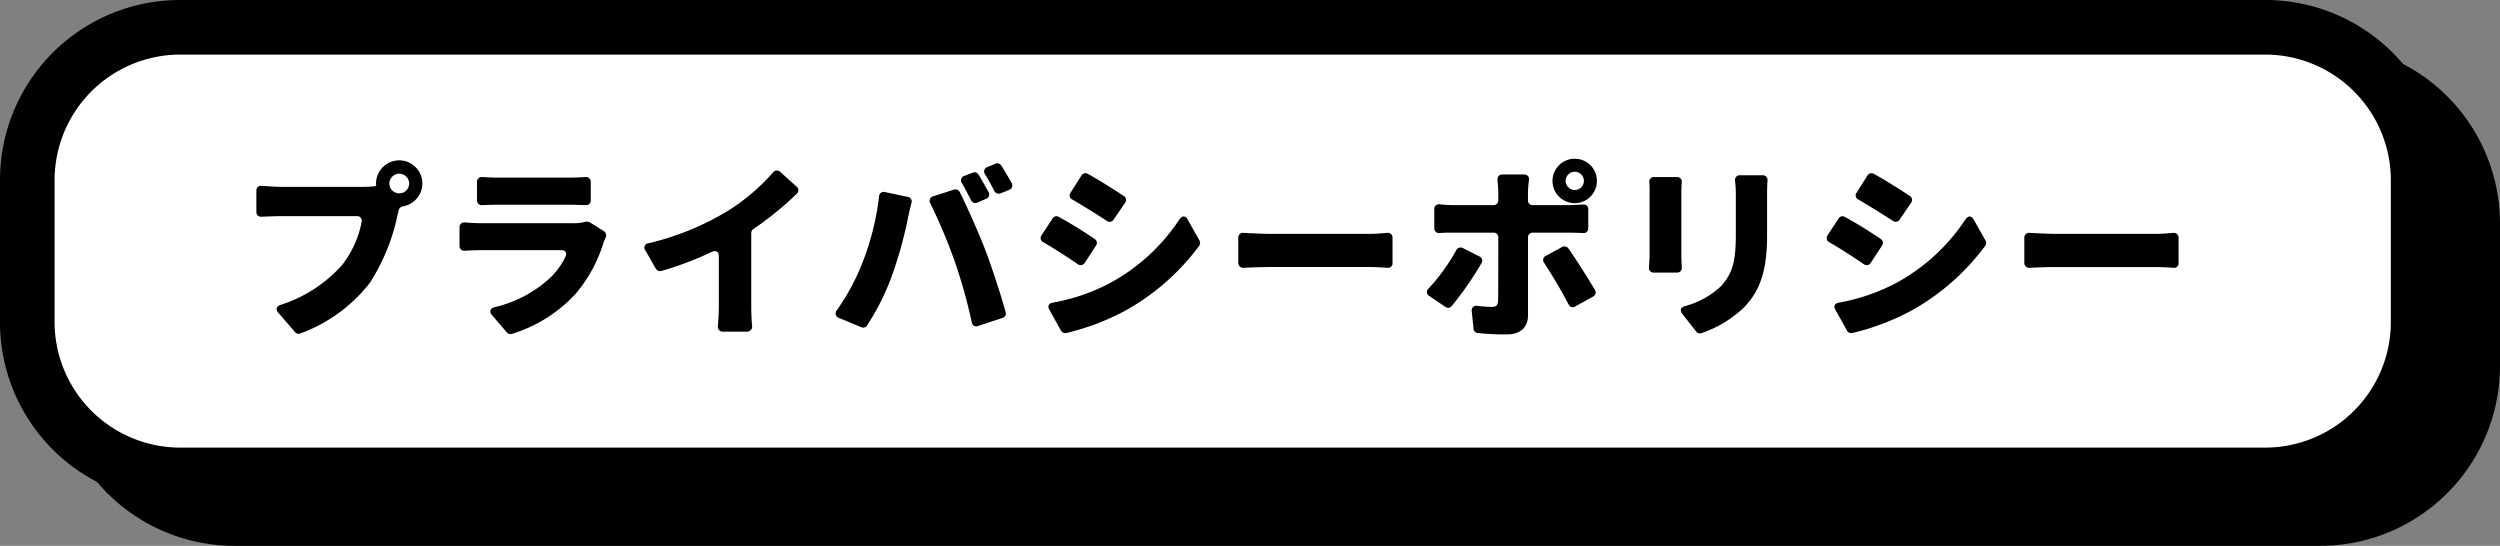
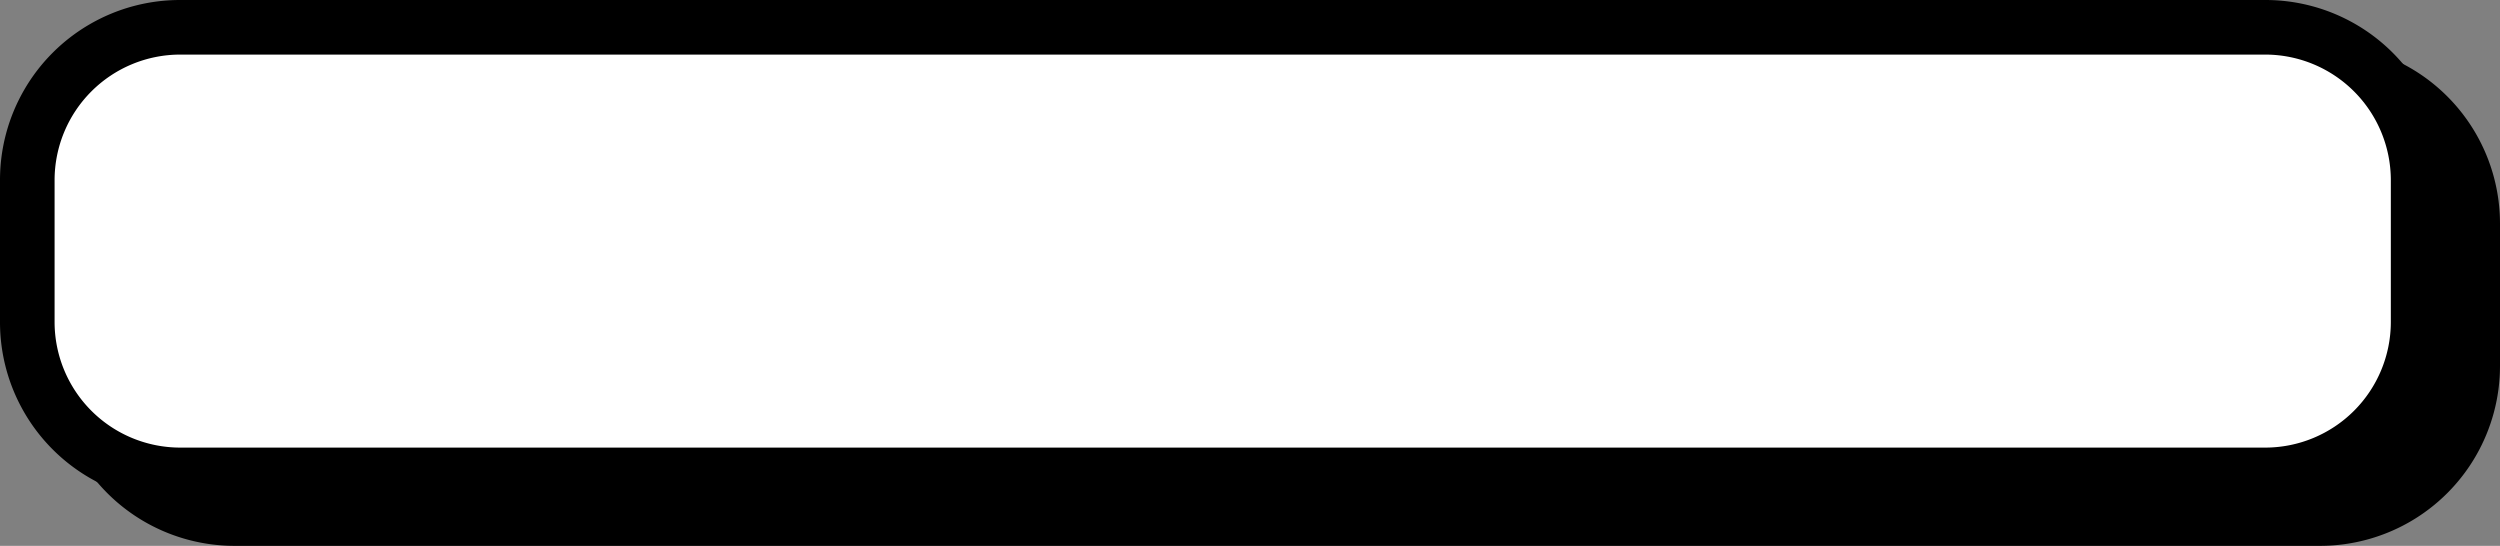
<svg xmlns="http://www.w3.org/2000/svg" width="229" height="50" viewBox="0 0 229 50">
  <rect x="0" y="0" width="229" height="50" fill="#808080" stroke="none" />
  <g transform="translate(-19582.973 -3913.5)">
    <path d="M16.5,46A16.488,16.488,0,0,1,0,29.5v-13A16.488,16.488,0,0,1,16.5,0h191A16.488,16.488,0,0,1,224,16.5v13A16.488,16.488,0,0,1,207.5,46Z" transform="translate(19587.973 3917.5)" />
    <g transform="translate(19585.473 3916)">
      <path d="M14,0H205a14,14,0,0,1,14,14V27a14,14,0,0,1-14,14H14A14,14,0,0,1,0,27V14A14,14,0,0,1,14,0Z" fill="#fff" />
      <path d="M14-2.5H205A16.488,16.488,0,0,1,221.5,14V27A16.488,16.488,0,0,1,205,43.5H14A16.488,16.488,0,0,1-2.5,27V14A16.488,16.488,0,0,1,14-2.5Zm191,41A11.513,11.513,0,0,0,216.5,27V14A11.513,11.513,0,0,0,205,2.5H14A11.513,11.513,0,0,0,2.5,14V27A11.513,11.513,0,0,0,14,38.5Z" />
-       <path d="M4.194-12.384c-.414,0-1.152-.054-1.71-.09a.418.418,0,0,0-.5.45V-10.1a.427.427,0,0,0,.486.45C2.952-9.666,3.6-9.7,4.194-9.7h7a.413.413,0,0,1,.432.522A9.237,9.237,0,0,1,9.846-5.238,12.682,12.682,0,0,1,4.23-1.584c-.414.126-.5.414-.234.738L5.526.918a.419.419,0,0,0,.486.126A14.277,14.277,0,0,0,12.384-3.6a18.4,18.4,0,0,0,2.538-6.246l.108-.432a.492.492,0,0,1,.4-.324A2.142,2.142,0,0,0,17.19-12.69a2.128,2.128,0,0,0-2.124-2.124,2.136,2.136,0,0,0-2.124,2.106v.036l.018.072v.036a.165.165,0,0,1-.072.108.108.108,0,0,1-.072.018c-.378.036-.738.054-1.008.054Zm10.872.594a.9.9,0,0,1-.9-.9.915.915,0,0,1,.9-.9.918.918,0,0,1,.918.9A.907.907,0,0,1,15.066-11.79ZM22.7-10.71c.45-.018.99-.036,1.4-.036h6.462c.468,0,1.08.018,1.566.036a.427.427,0,0,0,.486-.45v-1.656a.444.444,0,0,0-.522-.468c-.486.036-1.1.054-1.494.054H24.1c-.414,0-.936-.018-1.386-.054a.444.444,0,0,0-.522.468v1.638A.437.437,0,0,0,22.7-10.71Zm9.4,1.53a4.188,4.188,0,0,1-1.188.126H22.752c-.45,0-1.062-.018-1.674-.072a.427.427,0,0,0-.486.45v1.692a.427.427,0,0,0,.486.45c.666-.036,1.35-.054,1.674-.054H29.9c.4,0,.558.252.4.594a6.733,6.733,0,0,1-1.35,1.89,11.2,11.2,0,0,1-5.13,2.736c-.432.126-.54.414-.234.756L24.93.954a.462.462,0,0,0,.468.126,13.151,13.151,0,0,0,5.85-3.69,13.251,13.251,0,0,0,2.538-4.68l.18-.432a.46.46,0,0,0-.162-.612l-1.26-.792A.646.646,0,0,0,32.094-9.18Zm15.426.648a29.755,29.755,0,0,0,3.96-3.222.416.416,0,0,0-.018-.648l-1.494-1.35a.436.436,0,0,0-.666.054,18.855,18.855,0,0,1-4.158,3.528,25.325,25.325,0,0,1-7.236,2.952.4.4,0,0,0-.288.666l.954,1.674a.462.462,0,0,0,.5.2A30.51,30.51,0,0,0,43.7-6.426c.4-.18.648-.018.648.414v4.428c0,.594-.036,1.386-.09,1.944a.451.451,0,0,0,.468.522h2.16a.478.478,0,0,0,.5-.594c-.054-.558-.072-1.314-.072-1.872v-6.57A.466.466,0,0,1,47.52-8.532Zm22.158-5.976-.72.306a.423.423,0,0,0-.216.684c.288.486.594,1.026.828,1.512a.471.471,0,0,0,.594.216l.774-.324a.423.423,0,0,0,.216-.63c-.27-.486-.63-1.1-.936-1.584A.446.446,0,0,0,69.678-14.508Zm-2.088.828-.756.288a.431.431,0,0,0-.216.684c.288.5.576,1.062.828,1.548a.428.428,0,0,0,.576.216l.792-.342a.419.419,0,0,0,.234-.612c-.27-.486-.612-1.116-.918-1.6A.42.42,0,0,0,67.59-13.68ZM65.934-5.616A49.141,49.141,0,0,1,67.518.036a.412.412,0,0,0,.576.324l2.232-.738a.418.418,0,0,0,.288-.54c-.486-1.764-1.314-4.248-1.836-5.616-.54-1.422-1.638-3.924-2.358-5.364a.452.452,0,0,0-.54-.234l-1.89.612a.426.426,0,0,0-.27.648A51.762,51.762,0,0,1,65.934-5.616Zm-8.442.2a20.385,20.385,0,0,1-2.34,4.338.429.429,0,0,0,.2.7l2.034.846a.42.42,0,0,0,.54-.162,22.253,22.253,0,0,0,2.322-4.68,38.508,38.508,0,0,0,1.4-5.04c.054-.288.2-.954.342-1.494a.422.422,0,0,0-.342-.558L59.58-11.9a.423.423,0,0,0-.558.4A24.316,24.316,0,0,1,57.492-5.418Zm20.07-8.01-.99,1.566a.408.408,0,0,0,.144.63c1.008.594,2.268,1.368,3.168,1.962a.427.427,0,0,0,.63-.126l1.044-1.53a.427.427,0,0,0-.126-.63c-.9-.594-2.232-1.44-3.276-2.016A.437.437,0,0,0,77.562-13.428ZM74.916-9.486l-1.008,1.53a.428.428,0,0,0,.162.648c1.008.576,2.25,1.386,3.168,2.016a.431.431,0,0,0,.63-.144L78.894-7a.423.423,0,0,0-.126-.612c-.882-.612-2.214-1.44-3.276-2.016A.413.413,0,0,0,74.916-9.486Zm-.288,8.37L75.69.792a.461.461,0,0,0,.468.216,22.228,22.228,0,0,0,5.418-2.052,21.164,21.164,0,0,0,6.768-5.94.443.443,0,0,0,.036-.468l-1.062-1.89c-.234-.432-.54-.432-.81-.018a17.756,17.756,0,0,1-6.354,5.8,17.952,17.952,0,0,1-5.22,1.782C74.556-1.71,74.43-1.458,74.628-1.116ZM92.394-4.968c.72-.036,1.71-.072,2.484-.072h9.09c.486,0,1.134.036,1.62.072a.413.413,0,0,0,.468-.45v-2.3a.427.427,0,0,0-.486-.45c-.468.036-1.062.09-1.6.09h-9.09c-.666,0-1.728-.054-2.466-.09a.427.427,0,0,0-.486.45v2.3A.44.44,0,0,0,92.394-4.968Zm30.348-5.922a2.032,2.032,0,0,0,2.034-2.034,2.021,2.021,0,0,0-2.034-2.034,2.032,2.032,0,0,0-2.034,2.034A2.043,2.043,0,0,0,122.742-10.89Zm0-2.88a.845.845,0,0,1,.846.846.841.841,0,0,1-.846.828.838.838,0,0,1-.828-.828A.841.841,0,0,1,122.742-13.77Zm-.594,5.58c.378,0,.864.018,1.35.036a.427.427,0,0,0,.486-.45v-1.71a.418.418,0,0,0-.5-.45c-.45.018-.972.054-1.35.054h-3.222a.425.425,0,0,1-.45-.45v-.7a8.426,8.426,0,0,1,.09-1.1.443.443,0,0,0-.468-.558h-1.944c-.342,0-.5.216-.468.558.036.36.072.774.072,1.08v.72a.425.425,0,0,1-.45.45h-3.654c-.378,0-.846-.036-1.26-.072a.418.418,0,0,0-.5.45v1.71a.437.437,0,0,0,.5.468c.414-.036.9-.036,1.26-.036h3.654a.425.425,0,0,1,.45.45c0,1.638,0,5.364-.018,5.778-.018.432-.18.576-.594.576-.306,0-.774-.036-1.278-.09a.425.425,0,0,0-.54.5l.162,1.584a.426.426,0,0,0,.4.4,24.962,24.962,0,0,0,2.628.126c1.314,0,1.962-.7,1.962-1.746V-7.74a.425.425,0,0,1,.45-.45Zm-2.2,2.772c.648,1.008,1.566,2.5,2.232,3.8a.422.422,0,0,0,.63.18l1.62-.9a.414.414,0,0,0,.162-.612c-.684-1.152-1.71-2.772-2.43-3.8a.451.451,0,0,0-.576-.126l-1.476.81A.408.408,0,0,0,119.952-5.418ZM111.888-6.57a17.964,17.964,0,0,1-2.52,3.492.415.415,0,0,0,.072.7l1.458.99a.42.42,0,0,0,.576-.072A30.74,30.74,0,0,0,114.21-5.4a.425.425,0,0,0-.2-.612l-1.494-.756A.444.444,0,0,0,111.888-6.57Zm25.542-6.372a10.015,10.015,0,0,1,.072,1.35v3.546c0,2.358-.252,3.564-1.386,4.788a7.772,7.772,0,0,1-3.276,1.8c-.4.108-.486.4-.234.72l1.278,1.62a.426.426,0,0,0,.486.126,10.513,10.513,0,0,0,3.888-2.358c1.314-1.368,2.106-3.078,2.106-6.516v-3.726c0-.54.018-.972.036-1.368a.427.427,0,0,0-.45-.486H137.9A.43.43,0,0,0,137.43-12.942Zm-7.848.162c.018.324.018.63.018.846v5.8c0,.342-.036.774-.054,1.134a.417.417,0,0,0,.432.468H132.1a.427.427,0,0,0,.45-.486c-.018-.378-.036-.81-.036-1.1v-5.814c0-.36.018-.63.036-.864a.427.427,0,0,0-.45-.486h-2.07A.418.418,0,0,0,129.582-12.78Zm19.98-.648-.99,1.566a.408.408,0,0,0,.144.63c1.008.594,2.268,1.368,3.168,1.962a.427.427,0,0,0,.63-.126l1.044-1.53a.427.427,0,0,0-.126-.63c-.9-.594-2.232-1.44-3.276-2.016A.437.437,0,0,0,149.562-13.428Zm-2.646,3.942-1.008,1.53a.428.428,0,0,0,.162.648c1.008.576,2.25,1.386,3.168,2.016a.431.431,0,0,0,.63-.144L150.894-7a.423.423,0,0,0-.126-.612c-.882-.612-2.214-1.44-3.276-2.016A.413.413,0,0,0,146.916-9.486Zm-.288,8.37L147.69.792a.461.461,0,0,0,.468.216,22.228,22.228,0,0,0,5.418-2.052,21.164,21.164,0,0,0,6.768-5.94.443.443,0,0,0,.036-.468l-1.062-1.89c-.234-.432-.54-.432-.81-.018a17.756,17.756,0,0,1-6.354,5.8,17.952,17.952,0,0,1-5.22,1.782C146.556-1.71,146.43-1.458,146.628-1.116Zm17.766-3.852c.72-.036,1.71-.072,2.484-.072h9.09c.486,0,1.134.036,1.62.072a.413.413,0,0,0,.468-.45v-2.3a.427.427,0,0,0-.486-.45c-.468.036-1.062.09-1.6.09h-9.09c-.666,0-1.728-.054-2.466-.09a.427.427,0,0,0-.486.45v2.3A.44.44,0,0,0,164.394-4.968Z" transform="translate(19 27)" />
-       <path d="M122.742-15.458a2.52,2.52,0,0,1,1.8.738,2.52,2.52,0,0,1,.738,1.8,2.531,2.531,0,0,1-.986,2,.987.987,0,0,1,.194.605V-8.6a.918.918,0,0,1-.947.951l-.063,0c-.472-.017-.959-.035-1.327-.035h-3.19V-.612A2.19,2.19,0,0,1,116.5,1.634a25.265,25.265,0,0,1-2.677-.128.931.931,0,0,1-.845-.846l-.162-1.58a.984.984,0,0,1,.227-.772.967.967,0,0,1,.873-.279c.52.056.952.086,1.215.086.037,0,.065,0,.086,0a.864.864,0,0,0,.008-.093c.017-.4.018-4.079.018-5.707h-3.6c-.348,0-.824,0-1.217.034h-.014l-.071,0a.934.934,0,0,1-.963-.969v-1.71a.911.911,0,0,1,.929-.955,1.148,1.148,0,0,1,.125.007c.4.034.851.07,1.21.07h3.6v-.67c0-.3-.04-.732-.07-1.03a1,1,0,0,1,.23-.805.949.949,0,0,1,.736-.3h1.944a.973.973,0,0,1,.757.327.985.985,0,0,1,.205.809,7.991,7.991,0,0,0-.084,1.02v.652h1.919a2.525,2.525,0,0,1-.669-1.714A2.537,2.537,0,0,1,122.742-15.458Zm0,4.068a1.536,1.536,0,0,0,1.534-1.534,1.518,1.518,0,0,0-1.534-1.534,1.536,1.536,0,0,0-1.534,1.534A1.536,1.536,0,0,0,122.742-11.39Zm-4.691-1.628h-1.886v.006c.035.349.075.791.075,1.132v.72a.919.919,0,0,1-.95.95h-3.654c-.387,0-.853-.035-1.264-.07v1.625c.426-.035.909-.035,1.264-.035h3.654a.919.919,0,0,1,.95.95c0,2.658,0,5.425-.018,5.8a.986.986,0,0,1-1.094,1.054c-.379,0-.922-.049-1.316-.091l.153,1.493A24.394,24.394,0,0,0,116.5.634c.97,0,1.462-.419,1.462-1.246V-7.74a.919.919,0,0,1,.95-.95h3.24c.379,0,.864.018,1.336.035v-1.609l-.445.021c-.317.016-.645.033-.909.033h-3.222a.919.919,0,0,1-.95-.95v-.7A8.851,8.851,0,0,1,118.051-13.018Zm-102.985-2.3A2.627,2.627,0,0,1,17.69-12.69a2.632,2.632,0,0,1-2.168,2.579l-.019.005-.1.39q-.049.181-.1.379A17.714,17.714,0,0,1,12.785-3.3,14.831,14.831,0,0,1,6.191,1.511.916.916,0,0,1,5.15,1.247L3.612-.526a.951.951,0,0,1-.236-.9.968.968,0,0,1,.7-.633A12.249,12.249,0,0,0,9.459-5.555,8.706,8.706,0,0,0,11.121-9.2H4.194c-.436,0-.905.02-1.319.038l-.385.016-.063,0A.918.918,0,0,1,1.48-10.1v-1.926a.961.961,0,0,1,.252-.676.916.916,0,0,1,.676-.279h0a1.144,1.144,0,0,1,.119.006l.264.017c.5.033,1.07.071,1.4.071h7.614c.184,0,.409-.009.644-.026A2.643,2.643,0,0,1,15.066-15.314Zm-.628,5.342.113-.45a.983.983,0,0,1,.777-.671l.009,0a1.632,1.632,0,0,0,1.353-1.6,1.626,1.626,0,0,0-1.624-1.624,1.639,1.639,0,0,0-1.623,1.583l.017.069v.179l-.026.077a.67.67,0,0,1-.262.362.587.587,0,0,1-.327.105c-.375.035-.742.055-1.037.055H4.194c-.365,0-.951-.039-1.468-.073l-.246-.016v1.824l.352-.015c.424-.018.9-.039,1.362-.039h7a.934.934,0,0,1,.733.323.944.944,0,0,1,.192.786l0,.016a9.758,9.758,0,0,1-1.887,4.158A13.1,13.1,0,0,1,4.42-1.12L5.878.56a13.8,13.8,0,0,0,6.1-4.458,16.9,16.9,0,0,0,2.354-5.7C14.372-9.725,14.406-9.851,14.438-9.972Zm55.406-5.064a.927.927,0,0,1,.8.445c.3.472.659,1.085.946,1.6a.934.934,0,0,1,.091.75.97.97,0,0,1-.532.579l-.018.008-.788.329a.979.979,0,0,1-.8-.038v0a.943.943,0,0,1-.539.534l-.806.347a1.019,1.019,0,0,1-.528.058c.585,1.285,1.2,2.738,1.572,3.708.514,1.348,1.348,3.835,1.851,5.661A.919.919,0,0,1,70.479.1L68.263.831A.965.965,0,0,1,67.919.9a.914.914,0,0,1-.886-.739l0-.012a48.776,48.776,0,0,0-1.567-5.594,51.31,51.31,0,0,0-2.19-5.2.966.966,0,0,1-.042-.828A.942.942,0,0,1,63.842-12l1.917-.62a1.054,1.054,0,0,1,.334-.029.924.924,0,0,1-.025-.617.967.967,0,0,1,.576-.591l.012,0,.744-.283a.91.91,0,0,1,.8.037.96.96,0,0,1,.573-.559l.751-.317A1.022,1.022,0,0,1,69.844-15.036Zm.845,2.484c-.267-.479-.6-1.034-.87-1.473l-.635.27c.349.59.617,1.079.818,1.491Zm-2.117.826-.087-.156c-.239-.432-.509-.92-.756-1.316l-.67.255c.278.487.553,1.018.8,1.486l.017.032ZM70.118-.836c-.5-1.792-1.305-4.205-1.807-5.52-.536-1.413-1.616-3.87-2.322-5.286l-1.8.584a52.611,52.611,0,0,1,2.22,5.277A49.632,49.632,0,0,1,67.993-.133ZM49.66-14.382h0a.947.947,0,0,1,.646.261L51.8-12.773a.958.958,0,0,1,.329.683.946.946,0,0,1-.293.689l-.008.008a30.042,30.042,0,0,1-4,3.26v6.549c0,.691.026,1.373.07,1.824a1.034,1.034,0,0,1-.242.829.983.983,0,0,1-.759.313H44.73a.961.961,0,0,1-.71-.293,1,1,0,0,1-.258-.759V.312c.052-.533.088-1.313.088-1.9V-5.943A30.784,30.784,0,0,1,39.212-4.2a.961.961,0,0,1-1.054-.4l-.018-.03L37.189-6.3a.944.944,0,0,1-.093-.88.939.939,0,0,1,.7-.528,24.773,24.773,0,0,0,7.079-2.888A18.432,18.432,0,0,0,48.92-14.02.972.972,0,0,1,49.66-14.382Zm1.426,2.314-1.421-1.284a19.529,19.529,0,0,1-4.257,3.607,25.808,25.808,0,0,1-7.323,3l.9,1.574a29.889,29.889,0,0,0,4.51-1.706l.005,0A1.2,1.2,0,0,1,43.992-7a.81.81,0,0,1,.665.325,1.076,1.076,0,0,1,.2.662v4.428c0,.611-.036,1.4-.09,1.966H46.9a.366.366,0,0,0,0-.044c-.069-.714-.074-1.651-.074-1.922v-6.57a.963.963,0,0,1,.421-.794A28.932,28.932,0,0,0,51.085-12.069Zm71.657-2.2a1.348,1.348,0,0,1,1.346,1.346,1.339,1.339,0,0,1-1.346,1.328,1.329,1.329,0,0,1-1.328-1.328A1.339,1.339,0,0,1,122.742-14.27Zm0,1.674a.342.342,0,0,0,.346-.328.346.346,0,0,0-.346-.346.342.342,0,0,0-.328.346A.337.337,0,0,0,122.742-12.6ZM77.934-14.135h0a.942.942,0,0,1,.467.127c1.263.7,2.839,1.726,3.3,2.031a.916.916,0,0,1,.426.612,1,1,0,0,1-.145.7l-.013.02L80.933-9.122a.9.9,0,0,1-.772.438,1.031,1.031,0,0,1-.538-.159l-.013-.009c-.81-.535-2.045-1.3-3.145-1.948A.938.938,0,0,1,76-11.4a.935.935,0,0,1,.153-.735l1-1.586A.96.96,0,0,1,77.934-14.135Zm3.182,2.969c-.49-.323-1.967-1.285-3.162-1.947l-.935,1.479c.874.516,2.128,1.28,3.1,1.923Zm68.818-2.969h0a.942.942,0,0,1,.467.127c1.263.7,2.839,1.726,3.3,2.031a.923.923,0,0,1,.282,1.313l-.013.02-1.038,1.522a.9.9,0,0,1-.772.438,1.031,1.031,0,0,1-.538-.159l-.013-.009c-.81-.535-2.045-1.3-3.145-1.948a.938.938,0,0,1-.462-.6.935.935,0,0,1,.153-.735l1-1.586A.96.96,0,0,1,149.934-14.135Zm3.182,2.969c-.49-.323-1.967-1.285-3.162-1.947l-.935,1.479c.874.516,2.128,1.28,3.1,1.923ZM15.066-14.09a1.411,1.411,0,0,1,1.418,1.4,1.411,1.411,0,0,1-1.418,1.4,1.4,1.4,0,0,1-1.4-1.4A1.419,1.419,0,0,1,15.066-14.09Zm0,1.8a.4.4,0,0,0,.418-.4.42.42,0,0,0-.418-.4.416.416,0,0,0-.4.4A.4.4,0,0,0,15.066-12.29ZM137.9-13.946h2.052a.948.948,0,0,1,.7.29.959.959,0,0,1,.248.723c-.019.41-.035.822-.035,1.342v3.726c0,3.214-.651,5.2-2.245,6.862a11.215,11.215,0,0,1-4.067,2.478.869.869,0,0,1-.333.066.947.947,0,0,1-.71-.328l-.016-.02-1.278-1.62a.955.955,0,0,1-.207-.912.941.941,0,0,1,.691-.6A7.14,7.14,0,0,0,135.754-3.6C136.722-4.65,137-5.648,137-8.046v-3.546a9.488,9.488,0,0,0-.067-1.282l0-.038a.964.964,0,0,1,.247-.746A.952.952,0,0,1,137.9-13.946Zm2,1h-1.965A10.744,10.744,0,0,1,138-11.592v3.546c0,2.313-.235,3.742-1.519,5.128l-.01.01A8.006,8.006,0,0,1,133.039-1l1.2,1.521A10.074,10.074,0,0,0,137.9-1.695c1.023-1.065,1.968-2.549,1.968-6.171v-3.726C139.864-12.119,139.88-12.535,139.9-12.946ZM22.672-13.785l.072,0h.012c.41.033.913.052,1.346.052h6.5c.36,0,.969-.016,1.457-.053h.009l.071,0a.932.932,0,0,1,.978.969v1.656a.918.918,0,0,1-.947.951l-.063,0c-.439-.016-1.061-.035-1.543-.035H24.1c-.332,0-.783.012-1.379.035l-.066,0a.934.934,0,0,1-.963-.969v-1.638a.956.956,0,0,1,.277-.7A.976.976,0,0,1,22.672-13.785Zm9.444,2.574v-1.573c-.513.037-1.13.054-1.516.054H24.1c-.451,0-.976-.02-1.408-.054v1.574c.6-.024,1.065-.036,1.408-.036h6.462C31.051-11.246,31.67-11.227,32.116-11.211Zm97.916-2.573h2.07a.948.948,0,0,1,.7.29.959.959,0,0,1,.247.727v.007c-.017.217-.035.478-.035.826V-6.12c0,.295.02.752.035,1.071a.958.958,0,0,1-.248.723.948.948,0,0,1-.7.29h-2.124a.927.927,0,0,1-.687-.289.937.937,0,0,1-.245-.706c.006-.112.013-.231.02-.352.016-.262.033-.533.033-.755v-5.8c0-.211,0-.5-.017-.805a.947.947,0,0,1,.221-.739A.954.954,0,0,1,130.032-13.784Zm2.018,1h-1.967c.017.329.017.642.017.85v5.8c0,.252-.018.539-.035.816-.006.1-.012.194-.017.286h2c-.015-.327-.035-.779-.035-1.084v-5.814C132.016-12.289,132.033-12.559,132.049-12.784Zm-72.608.369a1.108,1.108,0,0,1,.246.029l2.065.431a.939.939,0,0,1,.619.412.963.963,0,0,1,.106.757l0,.008c-.139.521-.281,1.177-.334,1.457A38.93,38.93,0,0,1,60.718-4.21,22.612,22.612,0,0,1,58.346.575a.9.9,0,0,1-.775.432A.981.981,0,0,1,57.192.93L55.147.079a.979.979,0,0,1-.572-.617.98.98,0,0,1,.166-.826l0-.007a20.036,20.036,0,0,0,2.279-4.224l0-.006a23.693,23.693,0,0,0,1.5-5.956A.912.912,0,0,1,59.441-12.415ZM61.5-10.987,59.514-11.4a24.722,24.722,0,0,1-1.555,6.162A20.8,20.8,0,0,1,55.583-.823l1.952.812a21.878,21.878,0,0,0,2.238-4.524l0-.007A37.762,37.762,0,0,0,61.158-9.5C61.214-9.8,61.353-10.445,61.5-10.987Zm13.775.795h0a.94.94,0,0,1,.465.126c1.028.558,2.359,1.377,3.315,2.04a.946.946,0,0,1,.405.59.934.934,0,0,1-.145.712L78.289-5.166a.924.924,0,0,1-.791.454,1,1,0,0,1-.523-.154l-.021-.014c-1.111-.762-2.282-1.508-3.133-1.994a.966.966,0,0,1-.475-.6.958.958,0,0,1,.141-.749l0,0L74.5-9.757A.923.923,0,0,1,75.271-10.193Zm3.174,2.963c-.9-.621-2.176-1.407-3.143-1.935l-.95,1.442c.857.492,2.015,1.228,3.116,1.983Zm68.826-2.963h0a.94.94,0,0,1,.465.126c1.028.558,2.359,1.377,3.315,2.04a.946.946,0,0,1,.405.59.934.934,0,0,1-.145.712l-1.021,1.558a.924.924,0,0,1-.791.454,1,1,0,0,1-.523-.154l-.021-.014c-1.111-.762-2.282-1.508-3.133-1.994a.966.966,0,0,1-.475-.6.958.958,0,0,1,.141-.749l0,0L146.5-9.757A.922.922,0,0,1,147.271-10.193Zm3.174,2.963c-.9-.621-2.176-1.407-3.143-1.935l-.95,1.442c.857.492,2.015,1.228,3.116,1.983ZM86.922-10.168a.951.951,0,0,1,.833.583l1.072,1.91a.941.941,0,0,1-.079.986,21.544,21.544,0,0,1-6.925,6.08l-.006,0a22.764,22.764,0,0,1-5.558,2.1.914.914,0,0,1-.18.018.974.974,0,0,1-.8-.447l-.021-.034L74.193-.87a.941.941,0,0,1-.084-.885.945.945,0,0,1,.732-.518A17.336,17.336,0,0,0,79.914-4a17.278,17.278,0,0,0,6.172-5.625l0-.005A.994.994,0,0,1,86.922-10.168Zm1,2.918-1.014-1.8a18.328,18.328,0,0,1-6.512,5.929A18.226,18.226,0,0,1,75.1-1.3L76.1.508A21.717,21.717,0,0,0,81.332-1.48,20.553,20.553,0,0,0,87.92-7.25Zm71-2.918a.951.951,0,0,1,.833.583l1.072,1.91a.941.941,0,0,1-.079.986,21.543,21.543,0,0,1-6.925,6.08l-.006,0a22.764,22.764,0,0,1-5.558,2.1.914.914,0,0,1-.18.018.974.974,0,0,1-.8-.447l-.021-.034L146.193-.87a.941.941,0,0,1-.084-.885.945.945,0,0,1,.732-.518A17.336,17.336,0,0,0,151.914-4a17.278,17.278,0,0,0,6.172-5.625l0-.005A.994.994,0,0,1,158.922-10.168Zm1,2.918-1.014-1.8a18.328,18.328,0,0,1-6.512,5.929A18.226,18.226,0,0,1,147.1-1.3L148.1.508a21.717,21.717,0,0,0,5.227-1.989A20.553,20.553,0,0,0,159.92-7.25ZM32.247-9.7a1.115,1.115,0,0,1,.545.138l.018.011,1.271.8a.958.958,0,0,1,.343,1.227l-.171.41a13.862,13.862,0,0,1-2.632,4.834,13.657,13.657,0,0,1-6.07,3.834.908.908,0,0,1-.284.045.989.989,0,0,1-.692-.293l-.025-.027L23.2-.283a.952.952,0,0,1-.267-.915.979.979,0,0,1,.738-.65l.015,0a10.8,10.8,0,0,0,4.9-2.605,6.3,6.3,0,0,0,1.193-1.63H22.752c-.329,0-1,.018-1.647.053l-.066,0a.918.918,0,0,1-.947-.951V-8.676a.918.918,0,0,1,.947-.951l.07,0h.013c.691.061,1.318.07,1.63.07h8.154a3.751,3.751,0,0,0,1.039-.1l.028-.008A1.13,1.13,0,0,1,32.247-9.7Zm.048,1.006a.2.2,0,0,0-.048-.006l-.025,0a4.661,4.661,0,0,1-1.316.142H22.752c-.32,0-.954-.009-1.66-.069v1.587c.655-.035,1.326-.053,1.66-.053H29.9a.924.924,0,0,1,.833.406.924.924,0,0,1,.015.9A7.242,7.242,0,0,1,29.3-3.75,11.773,11.773,0,0,1,23.994-.9L25.279.593a12.648,12.648,0,0,0,5.6-3.536,12.947,12.947,0,0,0,2.438-4.509l.012-.031.186-.446Zm60.078.019h0l.065,0,.13.006c.715.035,1.695.083,2.309.083h9.09c.445,0,.932-.039,1.361-.073l.21-.016.07,0a.918.918,0,0,1,.947.951v2.3a.909.909,0,0,1-.929.951l-.07,0h-.006c-.6-.044-1.189-.071-1.583-.071h-9.09c-.957,0-2.124.055-2.459.071h-.025a.938.938,0,0,1-.968-.95v-2.3A.954.954,0,0,1,91.7-8.4.946.946,0,0,1,92.373-8.673Zm11.6,1.091h-9.09c-.639,0-1.633-.049-2.358-.084l-.094,0v2.2c.4-.02,1.52-.07,2.452-.07h9.09c.56,0,1.254.044,1.588.068v-2.2l-.148.012C104.96-7.622,104.453-7.582,103.968-7.582Zm60.4-1.091.066,0,.13.006c.715.035,1.694.083,2.309.083h9.09c.445,0,.932-.039,1.361-.073l.21-.016.07,0a.918.918,0,0,1,.947.951v2.3a.909.909,0,0,1-.929.951l-.07,0h-.006c-.6-.044-1.189-.071-1.583-.071h-9.09c-.957,0-2.124.055-2.459.071h-.025a.938.938,0,0,1-.968-.95v-2.3a.954.954,0,0,1,.27-.682A.946.946,0,0,1,164.373-8.673Zm11.6,1.091h-9.09c-.639,0-1.633-.049-2.358-.084l-.094,0v2.2c.4-.02,1.52-.07,2.452-.07h9.09c.559,0,1.254.044,1.588.068v-2.2l-.148.012C176.96-7.622,176.453-7.582,175.968-7.582ZM121.8-7.431h0a.963.963,0,0,1,.753.369l.019.025c.753,1.073,1.8,2.738,2.45,3.828a.934.934,0,0,1,.115.732.93.93,0,0,1-.465.575l-1.615.9a1.018,1.018,0,0,1-.5.138.914.914,0,0,1-.821-.527c-.714-1.39-1.683-2.94-2.2-3.746a.932.932,0,0,1-.161-.749.956.956,0,0,1,.5-.617l1.474-.809A.95.95,0,0,1,121.8-7.431Zm2.333,4.685c-.63-1.058-1.621-2.631-2.346-3.669l-1.393.765c.526.82,1.485,2.357,2.208,3.755ZM112.282-7.329h0a1.023,1.023,0,0,1,.46.114l1.5.757a.95.95,0,0,1,.491.559.943.943,0,0,1-.079.736l-.008.014a31.139,31.139,0,0,1-2.784,4.01.9.9,0,0,1-.7.334.991.991,0,0,1-.531-.159l-.012-.008-1.451-.986a.939.939,0,0,1-.453-.684.955.955,0,0,1,.294-.781,17.462,17.462,0,0,0,2.441-3.383l.006-.011A.948.948,0,0,1,112.282-7.329Zm1.459,1.74-1.425-.721a18.551,18.551,0,0,1-2.557,3.546l1.375.934A30.747,30.747,0,0,0,113.741-5.589Z" transform="translate(19 27)" fill="rgba(0,0,0,0)" />
+       <path d="M122.742-15.458a2.52,2.52,0,0,1,1.8.738,2.52,2.52,0,0,1,.738,1.8,2.531,2.531,0,0,1-.986,2,.987.987,0,0,1,.194.605V-8.6a.918.918,0,0,1-.947.951l-.063,0c-.472-.017-.959-.035-1.327-.035h-3.19V-.612A2.19,2.19,0,0,1,116.5,1.634a25.265,25.265,0,0,1-2.677-.128.931.931,0,0,1-.845-.846l-.162-1.58a.984.984,0,0,1,.227-.772.967.967,0,0,1,.873-.279c.52.056.952.086,1.215.086.037,0,.065,0,.086,0a.864.864,0,0,0,.008-.093c.017-.4.018-4.079.018-5.707h-3.6c-.348,0-.824,0-1.217.034h-.014l-.071,0a.934.934,0,0,1-.963-.969v-1.71a.911.911,0,0,1,.929-.955,1.148,1.148,0,0,1,.125.007c.4.034.851.07,1.21.07h3.6v-.67c0-.3-.04-.732-.07-1.03a1,1,0,0,1,.23-.805.949.949,0,0,1,.736-.3h1.944a.973.973,0,0,1,.757.327.985.985,0,0,1,.205.809,7.991,7.991,0,0,0-.084,1.02v.652h1.919a2.525,2.525,0,0,1-.669-1.714A2.537,2.537,0,0,1,122.742-15.458Zm0,4.068a1.536,1.536,0,0,0,1.534-1.534,1.518,1.518,0,0,0-1.534-1.534,1.536,1.536,0,0,0-1.534,1.534A1.536,1.536,0,0,0,122.742-11.39Zm-4.691-1.628h-1.886v.006c.035.349.075.791.075,1.132v.72a.919.919,0,0,1-.95.95h-3.654c-.387,0-.853-.035-1.264-.07v1.625c.426-.035.909-.035,1.264-.035h3.654a.919.919,0,0,1,.95.95c0,2.658,0,5.425-.018,5.8a.986.986,0,0,1-1.094,1.054c-.379,0-.922-.049-1.316-.091l.153,1.493A24.394,24.394,0,0,0,116.5.634c.97,0,1.462-.419,1.462-1.246V-7.74a.919.919,0,0,1,.95-.95h3.24c.379,0,.864.018,1.336.035v-1.609l-.445.021c-.317.016-.645.033-.909.033h-3.222a.919.919,0,0,1-.95-.95v-.7A8.851,8.851,0,0,1,118.051-13.018Zm-102.985-2.3A2.627,2.627,0,0,1,17.69-12.69a2.632,2.632,0,0,1-2.168,2.579l-.019.005-.1.39q-.049.181-.1.379A17.714,17.714,0,0,1,12.785-3.3,14.831,14.831,0,0,1,6.191,1.511.916.916,0,0,1,5.15,1.247L3.612-.526a.951.951,0,0,1-.236-.9.968.968,0,0,1,.7-.633A12.249,12.249,0,0,0,9.459-5.555,8.706,8.706,0,0,0,11.121-9.2H4.194c-.436,0-.905.02-1.319.038l-.385.016-.063,0A.918.918,0,0,1,1.48-10.1v-1.926a.961.961,0,0,1,.252-.676.916.916,0,0,1,.676-.279h0a1.144,1.144,0,0,1,.119.006l.264.017c.5.033,1.07.071,1.4.071h7.614c.184,0,.409-.009.644-.026A2.643,2.643,0,0,1,15.066-15.314Zm-.628,5.342.113-.45a.983.983,0,0,1,.777-.671l.009,0a1.632,1.632,0,0,0,1.353-1.6,1.626,1.626,0,0,0-1.624-1.624,1.639,1.639,0,0,0-1.623,1.583l.017.069v.179l-.026.077a.67.67,0,0,1-.262.362.587.587,0,0,1-.327.105c-.375.035-.742.055-1.037.055H4.194c-.365,0-.951-.039-1.468-.073l-.246-.016v1.824l.352-.015c.424-.018.9-.039,1.362-.039h7a.934.934,0,0,1,.733.323.944.944,0,0,1,.192.786l0,.016a9.758,9.758,0,0,1-1.887,4.158A13.1,13.1,0,0,1,4.42-1.12L5.878.56a13.8,13.8,0,0,0,6.1-4.458,16.9,16.9,0,0,0,2.354-5.7C14.372-9.725,14.406-9.851,14.438-9.972Zm55.406-5.064a.927.927,0,0,1,.8.445c.3.472.659,1.085.946,1.6a.934.934,0,0,1,.091.75.97.97,0,0,1-.532.579l-.018.008-.788.329a.979.979,0,0,1-.8-.038v0a.943.943,0,0,1-.539.534l-.806.347a1.019,1.019,0,0,1-.528.058c.585,1.285,1.2,2.738,1.572,3.708.514,1.348,1.348,3.835,1.851,5.661A.919.919,0,0,1,70.479.1L68.263.831A.965.965,0,0,1,67.919.9a.914.914,0,0,1-.886-.739l0-.012a48.776,48.776,0,0,0-1.567-5.594,51.31,51.31,0,0,0-2.19-5.2.966.966,0,0,1-.042-.828A.942.942,0,0,1,63.842-12l1.917-.62a1.054,1.054,0,0,1,.334-.029.924.924,0,0,1-.025-.617.967.967,0,0,1,.576-.591l.012,0,.744-.283a.91.91,0,0,1,.8.037.96.96,0,0,1,.573-.559l.751-.317A1.022,1.022,0,0,1,69.844-15.036Zm.845,2.484c-.267-.479-.6-1.034-.87-1.473l-.635.27c.349.59.617,1.079.818,1.491Zm-2.117.826-.087-.156c-.239-.432-.509-.92-.756-1.316l-.67.255c.278.487.553,1.018.8,1.486l.017.032ZM70.118-.836c-.5-1.792-1.305-4.205-1.807-5.52-.536-1.413-1.616-3.87-2.322-5.286l-1.8.584a52.611,52.611,0,0,1,2.22,5.277A49.632,49.632,0,0,1,67.993-.133ZM49.66-14.382h0a.947.947,0,0,1,.646.261L51.8-12.773a.958.958,0,0,1,.329.683.946.946,0,0,1-.293.689l-.008.008a30.042,30.042,0,0,1-4,3.26v6.549c0,.691.026,1.373.07,1.824a1.034,1.034,0,0,1-.242.829.983.983,0,0,1-.759.313H44.73a.961.961,0,0,1-.71-.293,1,1,0,0,1-.258-.759V.312c.052-.533.088-1.313.088-1.9V-5.943A30.784,30.784,0,0,1,39.212-4.2a.961.961,0,0,1-1.054-.4l-.018-.03L37.189-6.3a.944.944,0,0,1-.093-.88.939.939,0,0,1,.7-.528,24.773,24.773,0,0,0,7.079-2.888A18.432,18.432,0,0,0,48.92-14.02.972.972,0,0,1,49.66-14.382Za19.529,19.529,0,0,1-4.257,3.607,25.808,25.808,0,0,1-7.323,3l.9,1.574a29.889,29.889,0,0,0,4.51-1.706l.005,0A1.2,1.2,0,0,1,43.992-7a.81.81,0,0,1,.665.325,1.076,1.076,0,0,1,.2.662v4.428c0,.611-.036,1.4-.09,1.966H46.9a.366.366,0,0,0,0-.044c-.069-.714-.074-1.651-.074-1.922v-6.57a.963.963,0,0,1,.421-.794A28.932,28.932,0,0,0,51.085-12.069Zm71.657-2.2a1.348,1.348,0,0,1,1.346,1.346,1.339,1.339,0,0,1-1.346,1.328,1.329,1.329,0,0,1-1.328-1.328A1.339,1.339,0,0,1,122.742-14.27Zm0,1.674a.342.342,0,0,0,.346-.328.346.346,0,0,0-.346-.346.342.342,0,0,0-.328.346A.337.337,0,0,0,122.742-12.6ZM77.934-14.135h0a.942.942,0,0,1,.467.127c1.263.7,2.839,1.726,3.3,2.031a.916.916,0,0,1,.426.612,1,1,0,0,1-.145.7l-.013.02L80.933-9.122a.9.9,0,0,1-.772.438,1.031,1.031,0,0,1-.538-.159l-.013-.009c-.81-.535-2.045-1.3-3.145-1.948A.938.938,0,0,1,76-11.4a.935.935,0,0,1,.153-.735l1-1.586A.96.96,0,0,1,77.934-14.135Zm3.182,2.969c-.49-.323-1.967-1.285-3.162-1.947l-.935,1.479c.874.516,2.128,1.28,3.1,1.923Zm68.818-2.969h0a.942.942,0,0,1,.467.127c1.263.7,2.839,1.726,3.3,2.031a.923.923,0,0,1,.282,1.313l-.013.02-1.038,1.522a.9.9,0,0,1-.772.438,1.031,1.031,0,0,1-.538-.159l-.013-.009c-.81-.535-2.045-1.3-3.145-1.948a.938.938,0,0,1-.462-.6.935.935,0,0,1,.153-.735l1-1.586A.96.96,0,0,1,149.934-14.135Zm3.182,2.969c-.49-.323-1.967-1.285-3.162-1.947l-.935,1.479c.874.516,2.128,1.28,3.1,1.923ZM15.066-14.09a1.411,1.411,0,0,1,1.418,1.4,1.411,1.411,0,0,1-1.418,1.4,1.4,1.4,0,0,1-1.4-1.4A1.419,1.419,0,0,1,15.066-14.09Zm0,1.8a.4.4,0,0,0,.418-.4.42.42,0,0,0-.418-.4.416.416,0,0,0-.4.4A.4.4,0,0,0,15.066-12.29ZM137.9-13.946h2.052a.948.948,0,0,1,.7.29.959.959,0,0,1,.248.723c-.019.41-.035.822-.035,1.342v3.726c0,3.214-.651,5.2-2.245,6.862a11.215,11.215,0,0,1-4.067,2.478.869.869,0,0,1-.333.066.947.947,0,0,1-.71-.328l-.016-.02-1.278-1.62a.955.955,0,0,1-.207-.912.941.941,0,0,1,.691-.6A7.14,7.14,0,0,0,135.754-3.6C136.722-4.65,137-5.648,137-8.046v-3.546a9.488,9.488,0,0,0-.067-1.282l0-.038a.964.964,0,0,1,.247-.746A.952.952,0,0,1,137.9-13.946Zm2,1h-1.965A10.744,10.744,0,0,1,138-11.592v3.546c0,2.313-.235,3.742-1.519,5.128l-.01.01A8.006,8.006,0,0,1,133.039-1l1.2,1.521A10.074,10.074,0,0,0,137.9-1.695c1.023-1.065,1.968-2.549,1.968-6.171v-3.726C139.864-12.119,139.88-12.535,139.9-12.946ZM22.672-13.785l.072,0h.012c.41.033.913.052,1.346.052h6.5c.36,0,.969-.016,1.457-.053h.009l.071,0a.932.932,0,0,1,.978.969v1.656a.918.918,0,0,1-.947.951l-.063,0c-.439-.016-1.061-.035-1.543-.035H24.1c-.332,0-.783.012-1.379.035l-.066,0a.934.934,0,0,1-.963-.969v-1.638a.956.956,0,0,1,.277-.7A.976.976,0,0,1,22.672-13.785Zm9.444,2.574v-1.573c-.513.037-1.13.054-1.516.054H24.1c-.451,0-.976-.02-1.408-.054v1.574c.6-.024,1.065-.036,1.408-.036h6.462C31.051-11.246,31.67-11.227,32.116-11.211Zm97.916-2.573h2.07a.948.948,0,0,1,.7.29.959.959,0,0,1,.247.727v.007c-.017.217-.035.478-.035.826V-6.12c0,.295.02.752.035,1.071a.958.958,0,0,1-.248.723.948.948,0,0,1-.7.29h-2.124a.927.927,0,0,1-.687-.289.937.937,0,0,1-.245-.706c.006-.112.013-.231.02-.352.016-.262.033-.533.033-.755v-5.8c0-.211,0-.5-.017-.805a.947.947,0,0,1,.221-.739A.954.954,0,0,1,130.032-13.784Zm2.018,1h-1.967c.017.329.017.642.017.85v5.8c0,.252-.018.539-.035.816-.006.1-.012.194-.017.286h2c-.015-.327-.035-.779-.035-1.084v-5.814C132.016-12.289,132.033-12.559,132.049-12.784Zm-72.608.369a1.108,1.108,0,0,1,.246.029l2.065.431a.939.939,0,0,1,.619.412.963.963,0,0,1,.106.757l0,.008c-.139.521-.281,1.177-.334,1.457A38.93,38.93,0,0,1,60.718-4.21,22.612,22.612,0,0,1,58.346.575a.9.9,0,0,1-.775.432A.981.981,0,0,1,57.192.93L55.147.079a.979.979,0,0,1-.572-.617.98.98,0,0,1,.166-.826l0-.007a20.036,20.036,0,0,0,2.279-4.224l0-.006a23.693,23.693,0,0,0,1.5-5.956A.912.912,0,0,1,59.441-12.415ZM61.5-10.987,59.514-11.4a24.722,24.722,0,0,1-1.555,6.162A20.8,20.8,0,0,1,55.583-.823l1.952.812a21.878,21.878,0,0,0,2.238-4.524l0-.007A37.762,37.762,0,0,0,61.158-9.5C61.214-9.8,61.353-10.445,61.5-10.987Zm13.775.795h0a.94.94,0,0,1,.465.126c1.028.558,2.359,1.377,3.315,2.04a.946.946,0,0,1,.405.59.934.934,0,0,1-.145.712L78.289-5.166a.924.924,0,0,1-.791.454,1,1,0,0,1-.523-.154l-.021-.014c-1.111-.762-2.282-1.508-3.133-1.994a.966.966,0,0,1-.475-.6.958.958,0,0,1,.141-.749l0,0L74.5-9.757A.923.923,0,0,1,75.271-10.193Zm3.174,2.963c-.9-.621-2.176-1.407-3.143-1.935l-.95,1.442c.857.492,2.015,1.228,3.116,1.983Zm68.826-2.963h0a.94.94,0,0,1,.465.126c1.028.558,2.359,1.377,3.315,2.04a.946.946,0,0,1,.405.59.934.934,0,0,1-.145.712l-1.021,1.558a.924.924,0,0,1-.791.454,1,1,0,0,1-.523-.154l-.021-.014c-1.111-.762-2.282-1.508-3.133-1.994a.966.966,0,0,1-.475-.6.958.958,0,0,1,.141-.749l0,0L146.5-9.757A.922.922,0,0,1,147.271-10.193Zm3.174,2.963c-.9-.621-2.176-1.407-3.143-1.935l-.95,1.442c.857.492,2.015,1.228,3.116,1.983ZM86.922-10.168a.951.951,0,0,1,.833.583l1.072,1.91a.941.941,0,0,1-.079.986,21.544,21.544,0,0,1-6.925,6.08l-.006,0a22.764,22.764,0,0,1-5.558,2.1.914.914,0,0,1-.18.018.974.974,0,0,1-.8-.447l-.021-.034L74.193-.87a.941.941,0,0,1-.084-.885.945.945,0,0,1,.732-.518A17.336,17.336,0,0,0,79.914-4a17.278,17.278,0,0,0,6.172-5.625l0-.005A.994.994,0,0,1,86.922-10.168Zm1,2.918-1.014-1.8a18.328,18.328,0,0,1-6.512,5.929A18.226,18.226,0,0,1,75.1-1.3L76.1.508A21.717,21.717,0,0,0,81.332-1.48,20.553,20.553,0,0,0,87.92-7.25Zm71-2.918a.951.951,0,0,1,.833.583l1.072,1.91a.941.941,0,0,1-.079.986,21.543,21.543,0,0,1-6.925,6.08l-.006,0a22.764,22.764,0,0,1-5.558,2.1.914.914,0,0,1-.18.018.974.974,0,0,1-.8-.447l-.021-.034L146.193-.87a.941.941,0,0,1-.084-.885.945.945,0,0,1,.732-.518A17.336,17.336,0,0,0,151.914-4a17.278,17.278,0,0,0,6.172-5.625l0-.005A.994.994,0,0,1,158.922-10.168Zm1,2.918-1.014-1.8a18.328,18.328,0,0,1-6.512,5.929A18.226,18.226,0,0,1,147.1-1.3L148.1.508a21.717,21.717,0,0,0,5.227-1.989A20.553,20.553,0,0,0,159.92-7.25ZM32.247-9.7a1.115,1.115,0,0,1,.545.138l.018.011,1.271.8a.958.958,0,0,1,.343,1.227l-.171.41a13.862,13.862,0,0,1-2.632,4.834,13.657,13.657,0,0,1-6.07,3.834.908.908,0,0,1-.284.045.989.989,0,0,1-.692-.293l-.025-.027L23.2-.283a.952.952,0,0,1-.267-.915.979.979,0,0,1,.738-.65l.015,0a10.8,10.8,0,0,0,4.9-2.605,6.3,6.3,0,0,0,1.193-1.63H22.752c-.329,0-1,.018-1.647.053l-.066,0a.918.918,0,0,1-.947-.951V-8.676a.918.918,0,0,1,.947-.951l.07,0h.013c.691.061,1.318.07,1.63.07h8.154a3.751,3.751,0,0,0,1.039-.1l.028-.008A1.13,1.13,0,0,1,32.247-9.7Zm.048,1.006a.2.2,0,0,0-.048-.006l-.025,0a4.661,4.661,0,0,1-1.316.142H22.752c-.32,0-.954-.009-1.66-.069v1.587c.655-.035,1.326-.053,1.66-.053H29.9a.924.924,0,0,1,.833.406.924.924,0,0,1,.015.9A7.242,7.242,0,0,1,29.3-3.75,11.773,11.773,0,0,1,23.994-.9L25.279.593a12.648,12.648,0,0,0,5.6-3.536,12.947,12.947,0,0,0,2.438-4.509l.012-.031.186-.446Zm60.078.019h0l.065,0,.13.006c.715.035,1.695.083,2.309.083h9.09c.445,0,.932-.039,1.361-.073l.21-.016.07,0a.918.918,0,0,1,.947.951v2.3a.909.909,0,0,1-.929.951l-.07,0h-.006c-.6-.044-1.189-.071-1.583-.071h-9.09c-.957,0-2.124.055-2.459.071h-.025a.938.938,0,0,1-.968-.95v-2.3A.954.954,0,0,1,91.7-8.4.946.946,0,0,1,92.373-8.673Zm11.6,1.091h-9.09c-.639,0-1.633-.049-2.358-.084l-.094,0v2.2c.4-.02,1.52-.07,2.452-.07h9.09c.56,0,1.254.044,1.588.068v-2.2l-.148.012C104.96-7.622,104.453-7.582,103.968-7.582Zm60.4-1.091.066,0,.13.006c.715.035,1.694.083,2.309.083h9.09c.445,0,.932-.039,1.361-.073l.21-.016.07,0a.918.918,0,0,1,.947.951v2.3a.909.909,0,0,1-.929.951l-.07,0h-.006c-.6-.044-1.189-.071-1.583-.071h-9.09c-.957,0-2.124.055-2.459.071h-.025a.938.938,0,0,1-.968-.95v-2.3a.954.954,0,0,1,.27-.682A.946.946,0,0,1,164.373-8.673Zm11.6,1.091h-9.09c-.639,0-1.633-.049-2.358-.084l-.094,0v2.2c.4-.02,1.52-.07,2.452-.07h9.09c.559,0,1.254.044,1.588.068v-2.2l-.148.012C176.96-7.622,176.453-7.582,175.968-7.582ZM121.8-7.431h0a.963.963,0,0,1,.753.369l.019.025c.753,1.073,1.8,2.738,2.45,3.828a.934.934,0,0,1,.115.732.93.93,0,0,1-.465.575l-1.615.9a1.018,1.018,0,0,1-.5.138.914.914,0,0,1-.821-.527c-.714-1.39-1.683-2.94-2.2-3.746a.932.932,0,0,1-.161-.749.956.956,0,0,1,.5-.617l1.474-.809A.95.95,0,0,1,121.8-7.431Zm2.333,4.685c-.63-1.058-1.621-2.631-2.346-3.669l-1.393.765c.526.82,1.485,2.357,2.208,3.755ZM112.282-7.329h0a1.023,1.023,0,0,1,.46.114l1.5.757a.95.95,0,0,1,.491.559.943.943,0,0,1-.079.736l-.008.014a31.139,31.139,0,0,1-2.784,4.01.9.9,0,0,1-.7.334.991.991,0,0,1-.531-.159l-.012-.008-1.451-.986a.939.939,0,0,1-.453-.684.955.955,0,0,1,.294-.781,17.462,17.462,0,0,0,2.441-3.383l.006-.011A.948.948,0,0,1,112.282-7.329Zm1.459,1.74-1.425-.721a18.551,18.551,0,0,1-2.557,3.546l1.375.934A30.747,30.747,0,0,0,113.741-5.589Z" transform="translate(19 27)" fill="rgba(0,0,0,0)" />
    </g>
  </g>
</svg>